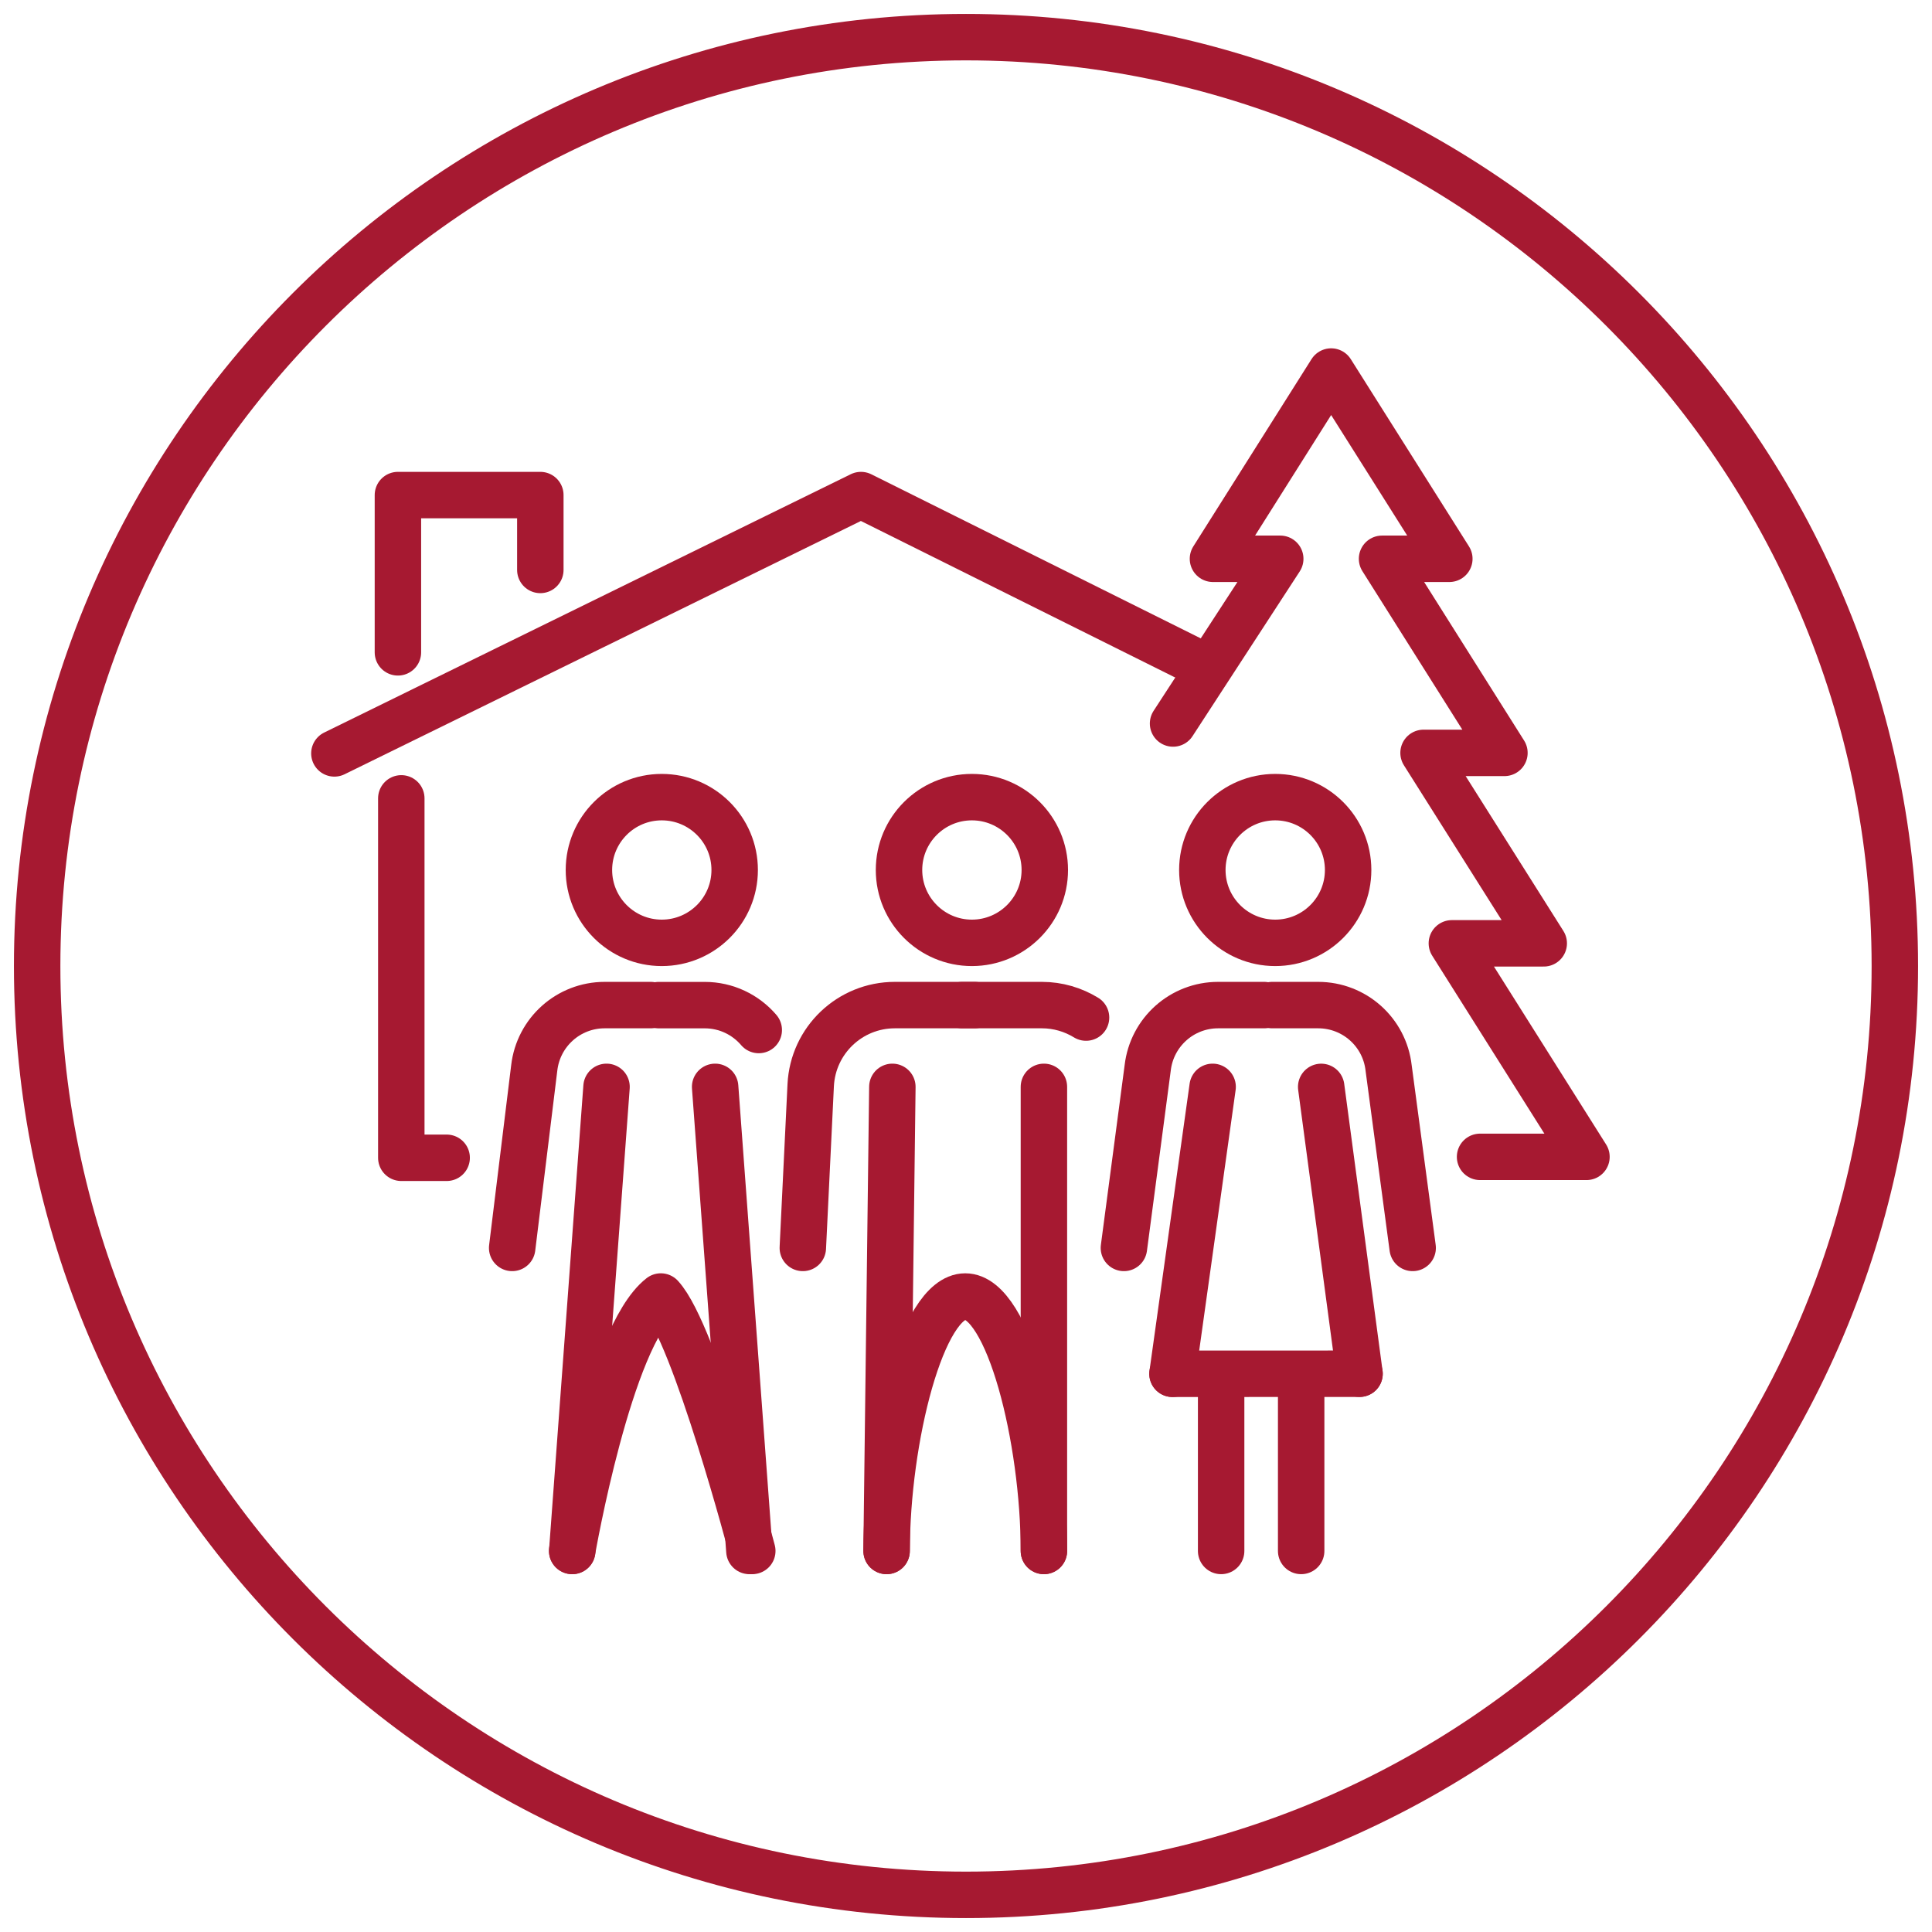
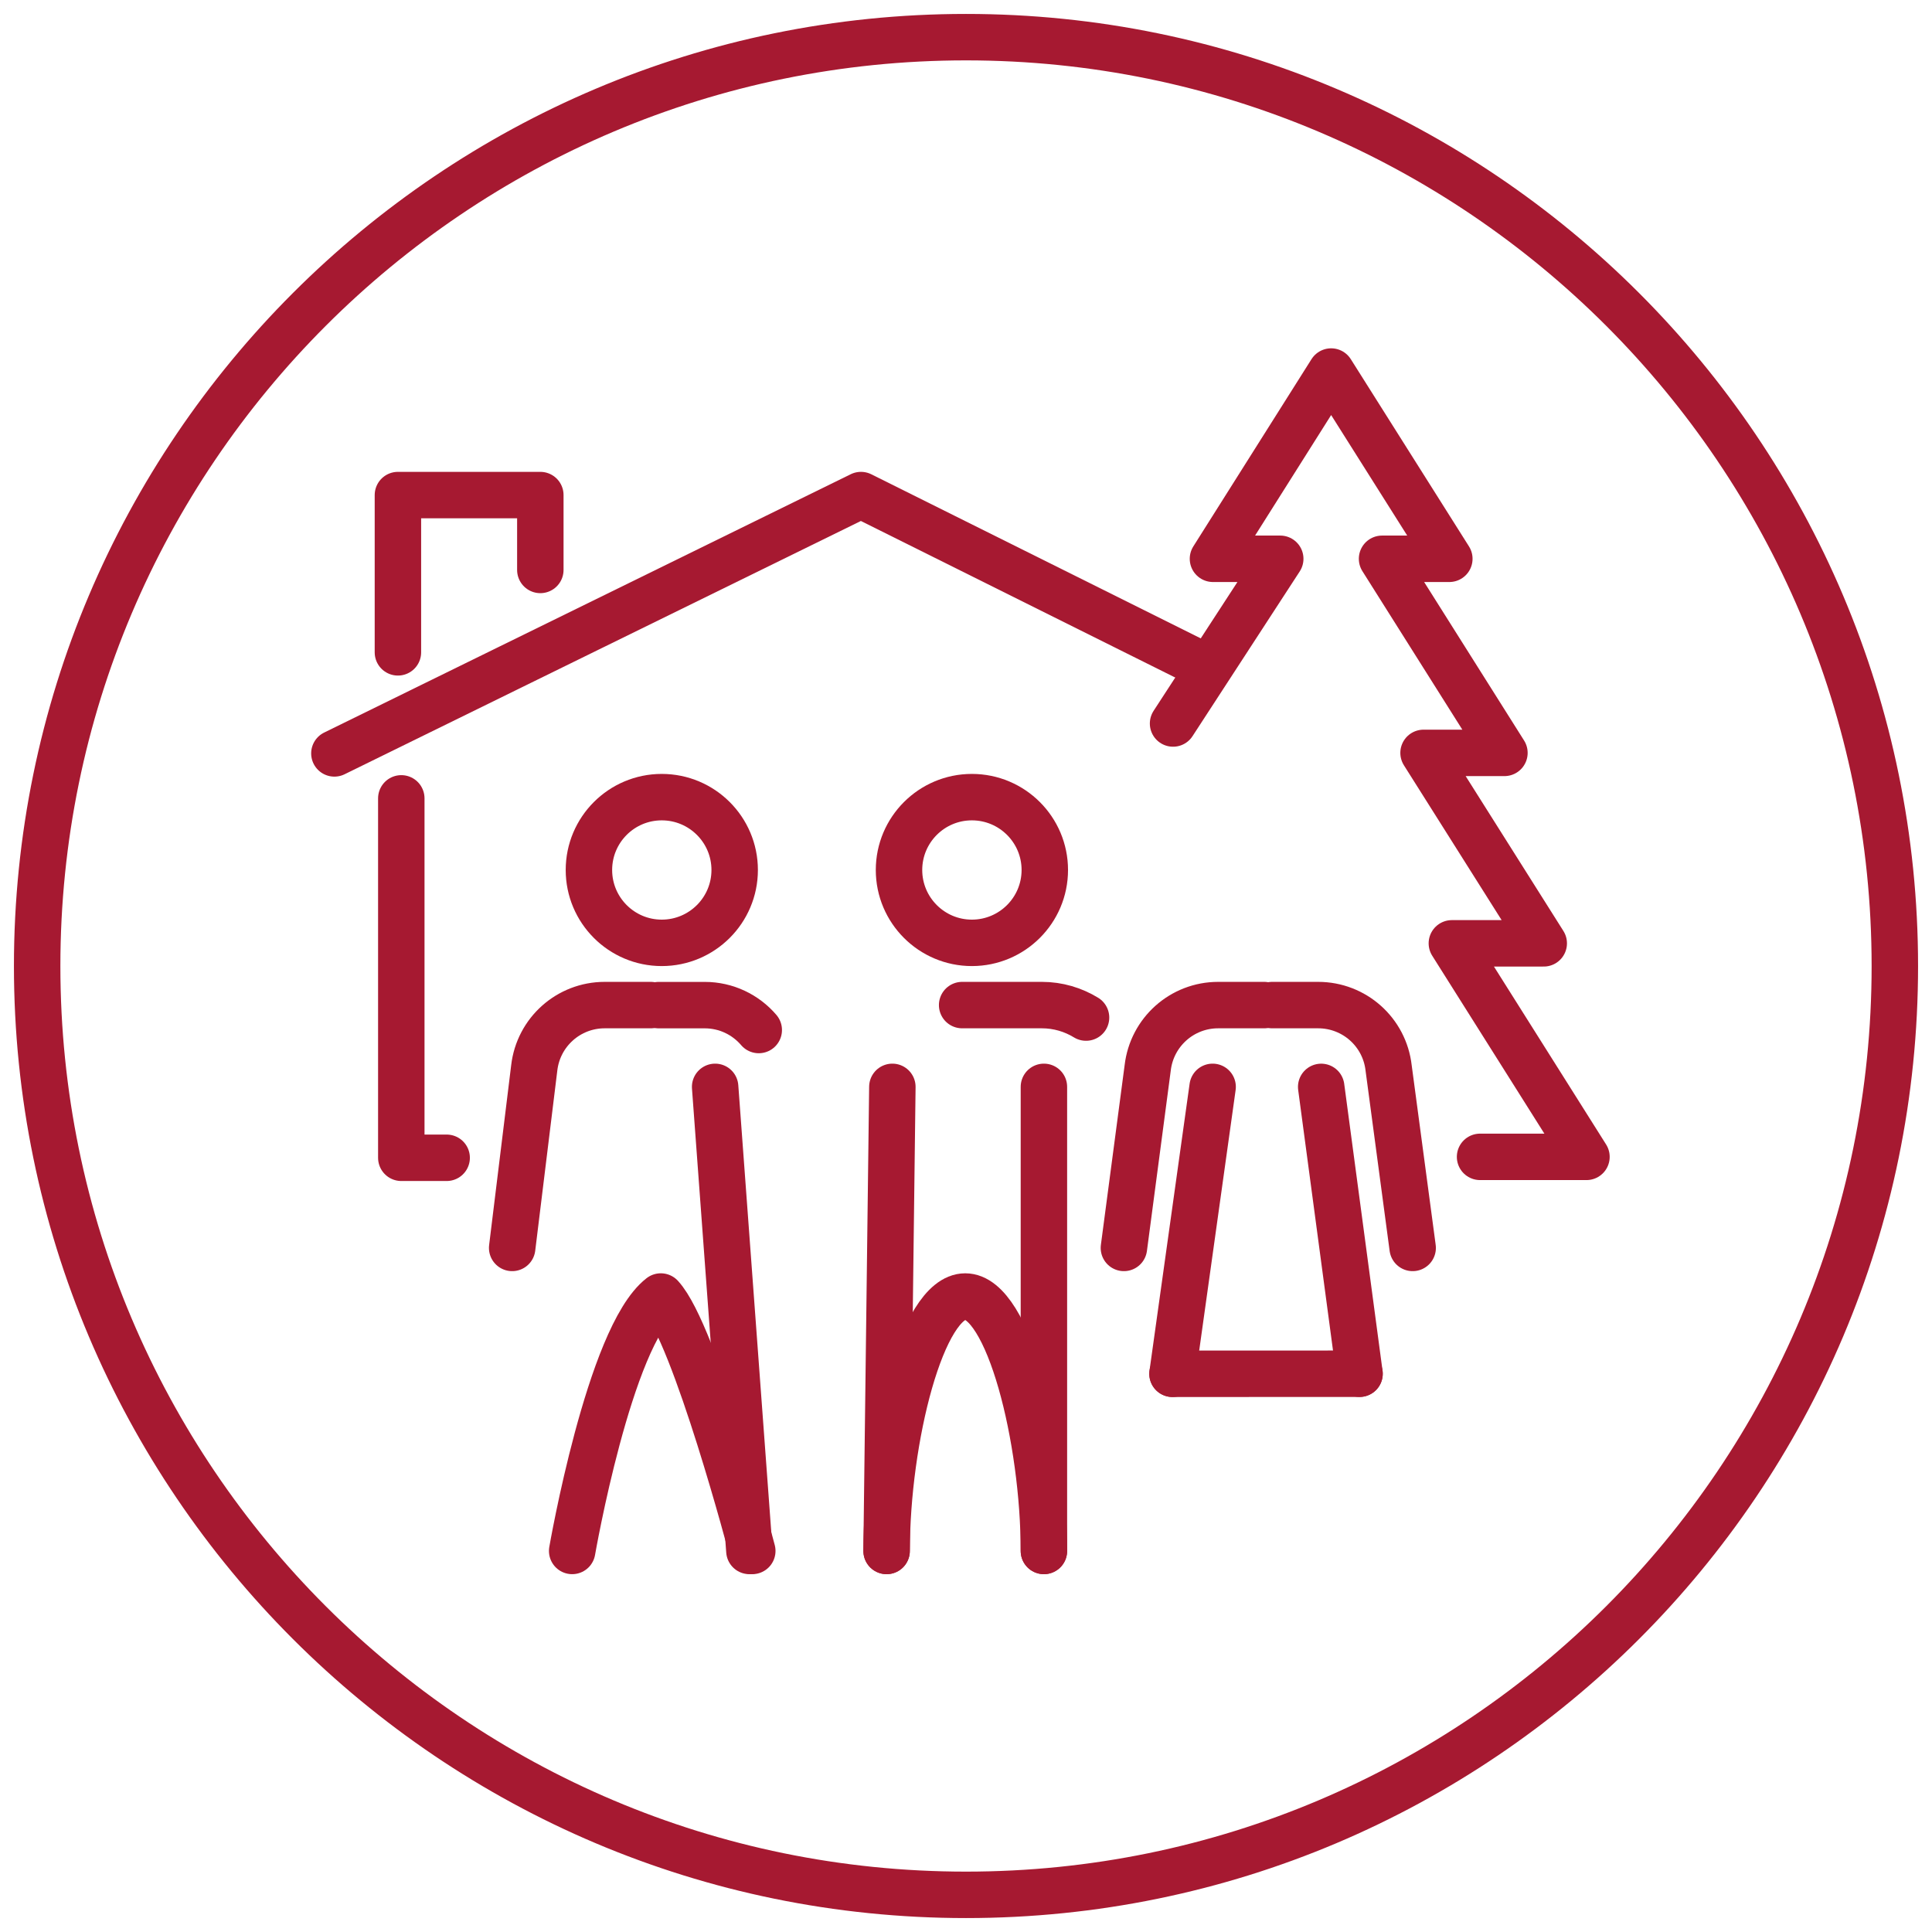
<svg xmlns="http://www.w3.org/2000/svg" width="52px" height="52px" viewBox="0 0 52 52" version="1.1">
  <title>ic-community</title>
  <desc>Created with Sketch.</desc>
  <g id="Page-1" stroke="none" stroke-width="1" fill="none" fill-rule="evenodd">
    <g id="ic-community" transform="translate(1, 1)" stroke="#A61931" stroke-width="1.25">
      <g id="people" transform="translate(12.785, 20.455)" stroke-linecap="round" stroke-linejoin="round">
        <path d="M14.336,1.961 C14.336,3.043 13.457,3.922 12.373,3.922 C11.291,3.922 10.412,3.043 10.412,1.961 C10.412,0.878 11.291,-1.62536651e-13 12.373,-1.62536651e-13 C13.457,-1.62536651e-13 14.336,0.878 14.336,1.961 Z" id="Stroke-4" />
        <path d="M14.312,20.289 L14.312,7.798" id="Stroke-6" />
        <path d="M10.077,20.289 L10.233,7.798" id="Stroke-8" />
        <path d="M6.385,20.289 L5.463,7.798" id="Stroke-10" />
-         <path d="M1.617,20.289 L2.54,7.798" id="Stroke-12" />
        <path d="M22.807,15.519 L21.775,7.799" id="Stroke-14" />
        <path d="M17.773,15.521 L18.853,7.798" id="Stroke-16" />
-         <path d="M7.823,12.133 L8.035,7.755 C8.094,6.546 9.09,5.597 10.3,5.597 L12.446,5.597" id="Stroke-18" />
        <path d="M15.446,5.933 C15.099,5.721 14.692,5.597 14.258,5.597 L12.111,5.597" id="Stroke-20" />
-         <path d="M22.5,1.961 C22.5,3.043 21.621,3.922 20.537,3.922 C19.455,3.922 18.576,3.043 18.576,1.961 C18.576,0.878 19.455,-1.62536651e-13 20.537,-1.62536651e-13 C21.621,-1.62536651e-13 22.5,0.878 22.5,1.961 Z" id="Stroke-22" />
        <path d="M16.465,12.133 L17.105,7.289 C17.216,6.324 18.031,5.597 19.001,5.597 L20.241,5.597" id="Stroke-24" />
        <path d="M24.237,12.133 L23.59,7.289 C23.481,6.324 22.665,5.597 21.694,5.597 L20.454,5.597" id="Stroke-26" />
        <path d="M5.989,1.961 C5.989,3.043 5.11,3.922 4.026,3.922 C2.944,3.922 2.066,3.043 2.066,1.961 C2.066,0.878 2.944,-1.62536651e-13 4.026,-1.62536651e-13 C5.11,-1.62536651e-13 5.989,0.878 5.989,1.961 Z" id="Stroke-28" />
        <path d="M6.97220059e-14,12.133 L0.594,7.289 C0.705,6.324 1.52,5.597 2.49,5.597 L3.73,5.597" id="Stroke-30" />
        <path d="M6.637,6.268 C6.285,5.856 5.761,5.598 5.184,5.598 L3.943,5.598" id="Stroke-32" />
        <path d="M1.615,20.289 C1.615,20.289 2.616,14.519 4.001,13.441 C4.924,14.441 6.463,20.289 6.463,20.289" id="Stroke-34" />
        <path d="M17.773,15.521 L22.807,15.519" id="Stroke-36" />
        <path d="M10.079,20.289 C10.079,17.293 11.027,13.441 12.195,13.441 C13.364,13.441 14.312,17.293 14.312,20.289" id="Stroke-38" />
-         <path d="M19.082,15.596 L19.082,20.289" id="Stroke-40" />
-         <path d="M21.236,15.596 L21.236,20.289" id="Stroke-42" />
      </g>
      <g id="house" transform="translate(8, 9)" stroke-linecap="round" stroke-linejoin="round">
        <polyline id="Stroke-44" points="23.479 7.96 14.173 3.325 1.15463195e-13 10.278" />
        <polyline id="Stroke-46" points="1.801 11.488 1.801 21.162 3.022 21.162" />
        <polyline id="Stroke-48" points="1.71 7.558 1.71 3.325 5.543 3.325 5.543 5.34" />
        <polyline id="Stroke-50" points="30.836 21.137 33.7 21.137 30.077 15.39 32.55 15.39 29.315 10.264 31.492 10.264 28.198 5.04 30.009 5.04 26.828 -1.0658141e-13 23.647 5.04 25.458 5.04 22.573 9.473" />
      </g>
      <path d="M25,0 C11.205,0 0.001,11.205 0,25.001 C0,38.797 11.205,50 25,50 C38.795,50 50,38.797 50,25.001 C49.999,11.205 38.795,0 25,0 Z" id="outer" />
    </g>
  </g>
</svg>